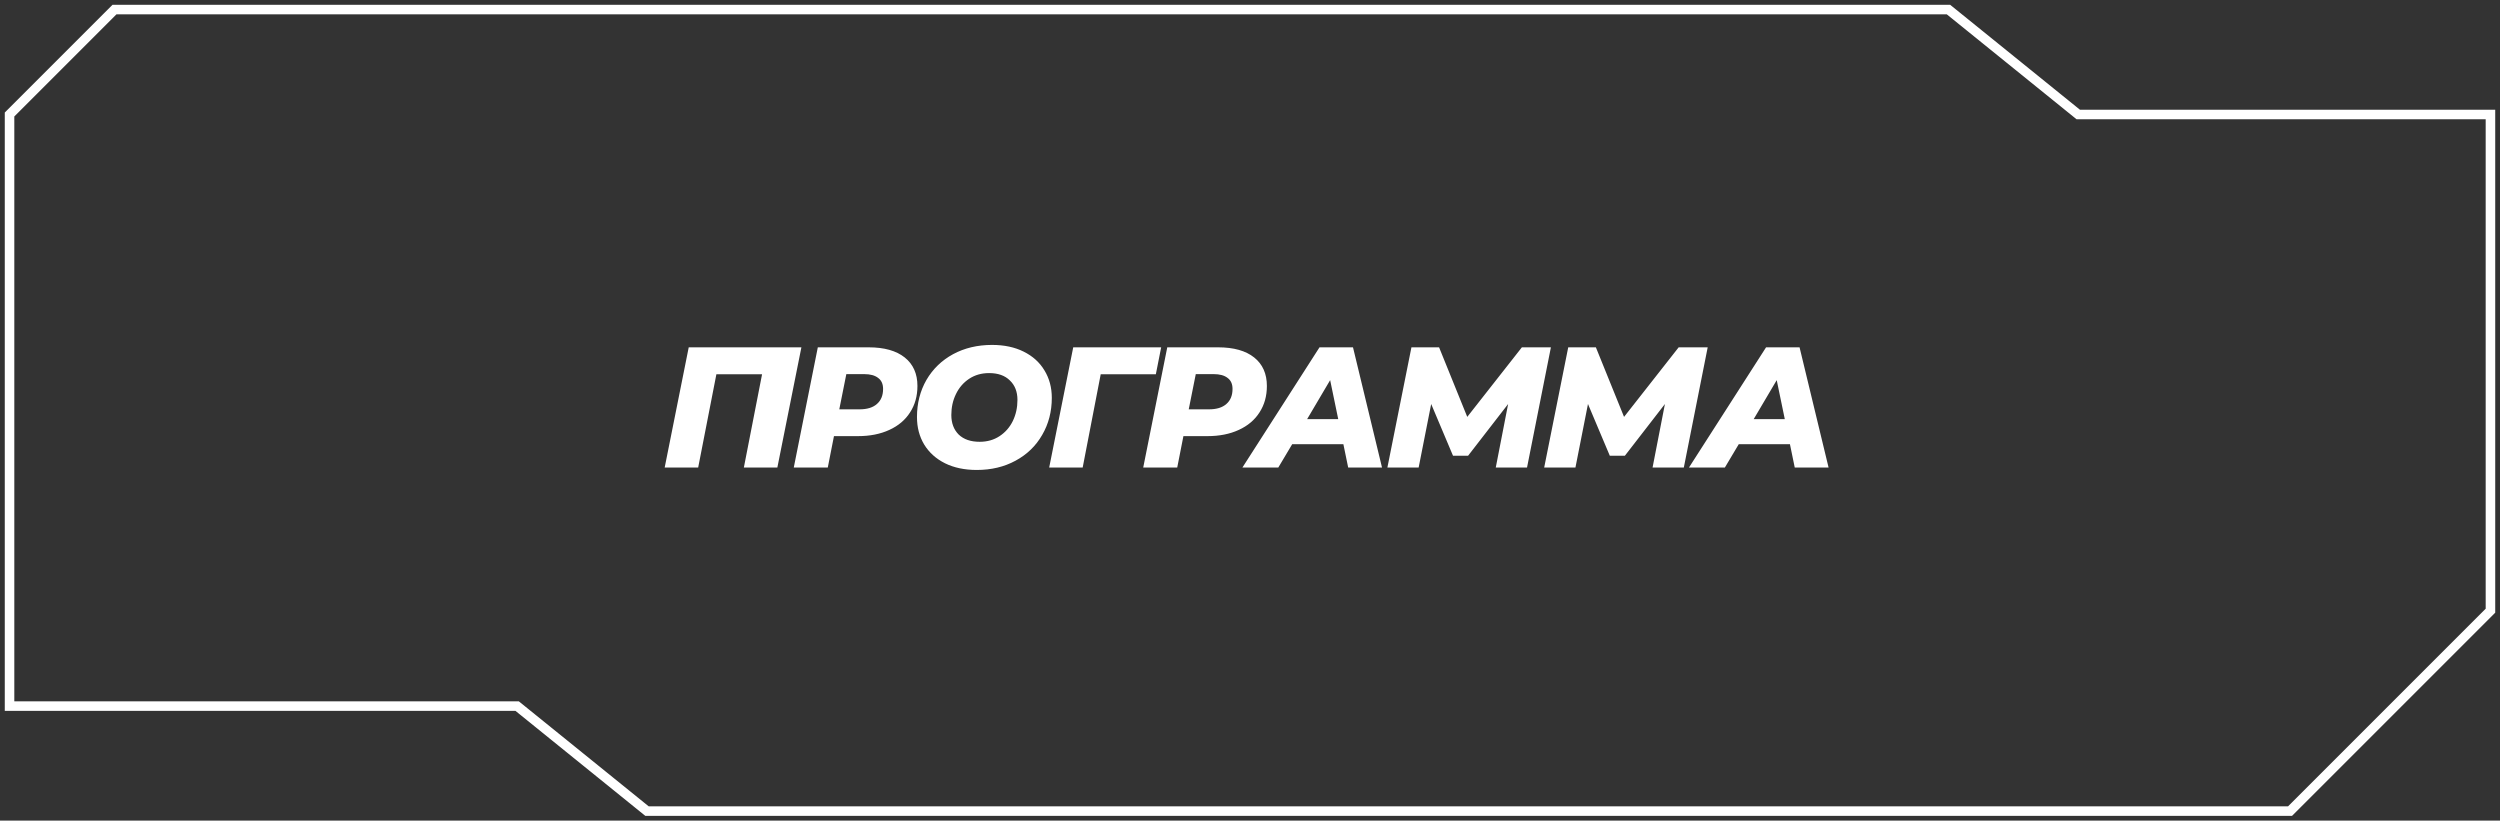
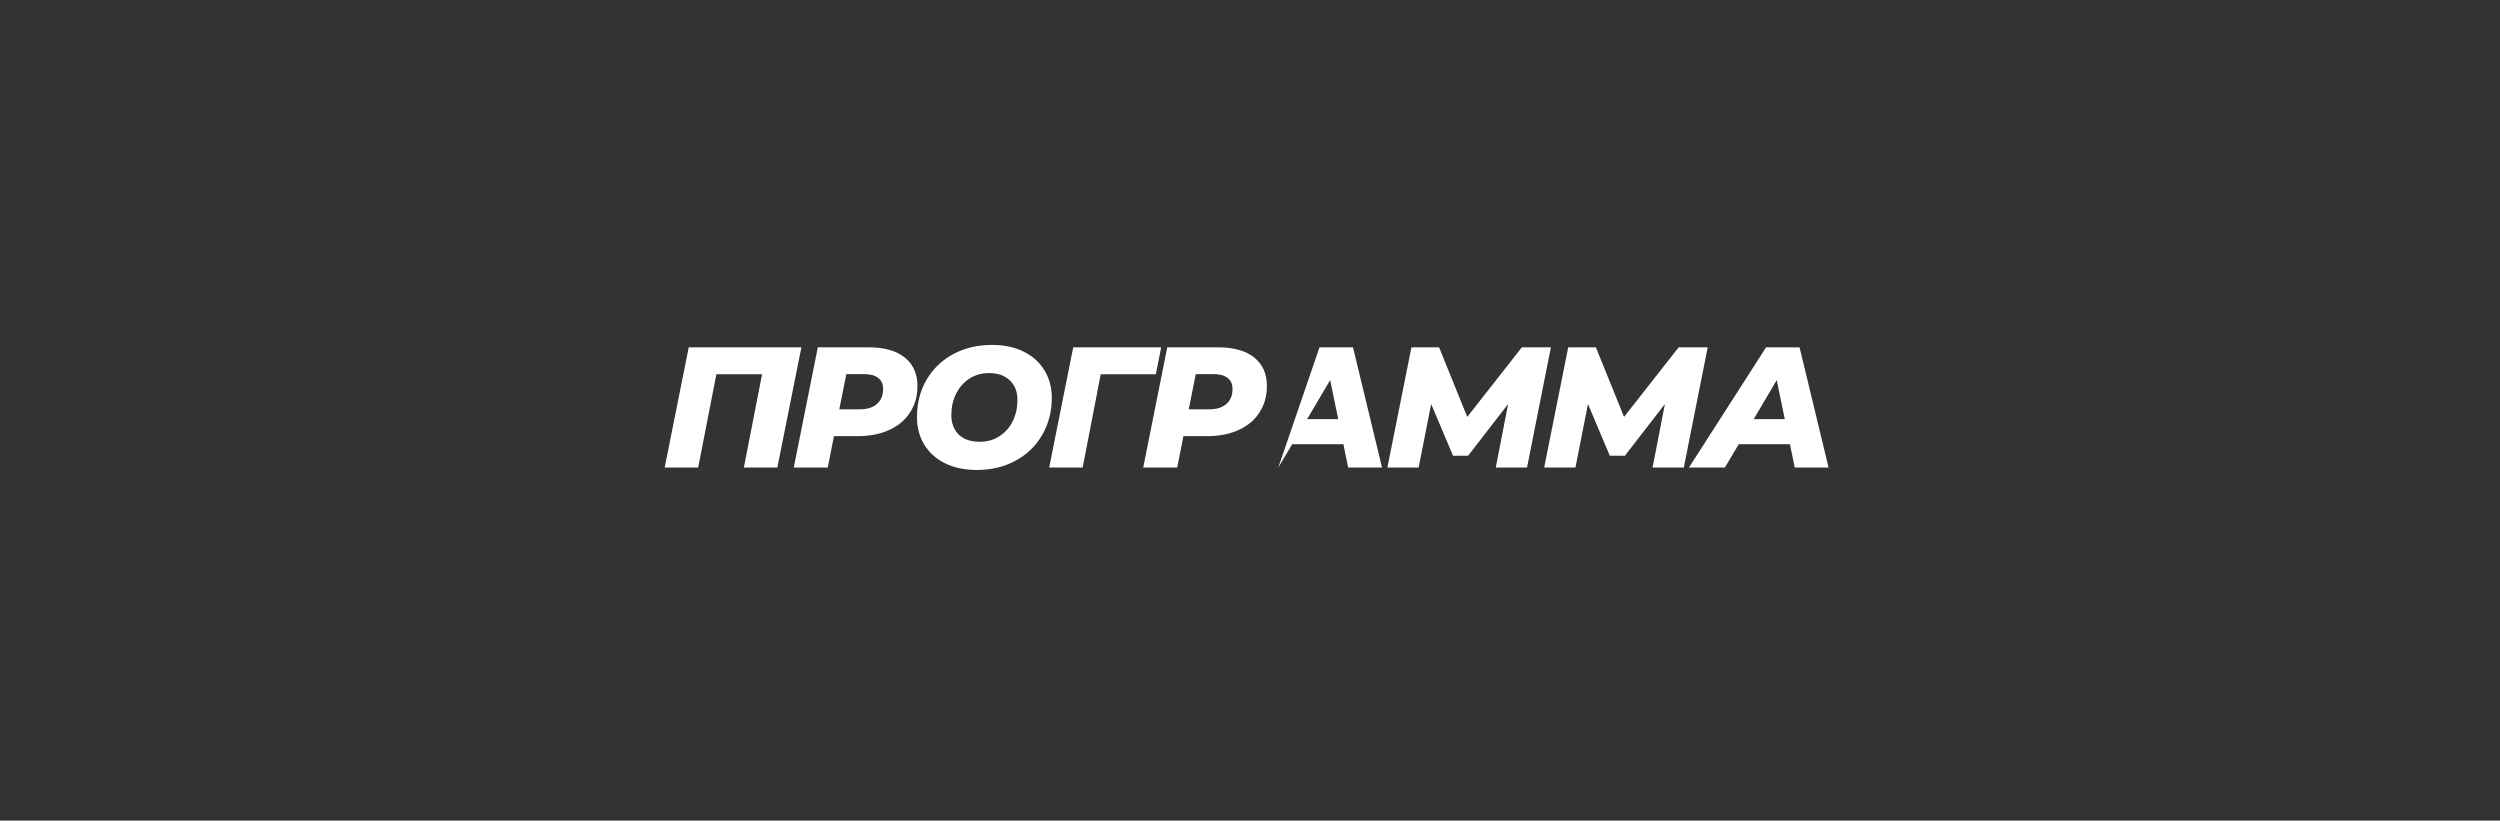
<svg xmlns="http://www.w3.org/2000/svg" width="262" height="86" viewBox="0 0 262 86" fill="none">
  <rect x="0" y="0" width="262" height="86" fill="#333333" stroke="none" />
-   <path d="M54.197 74H1V12L12 1H204.197L217.802 12H260.999L261 64L240 85H67.802L54.197 74Z" stroke="white" />
-   <path d="M83.986 36.4L81.466 49H77.956L79.864 39.226H75.076L73.168 49H69.658L72.178 36.4H83.986ZM91.035 36.4C92.667 36.4 93.927 36.754 94.815 37.462C95.703 38.17 96.147 39.166 96.147 40.45C96.147 41.506 95.889 42.43 95.373 43.222C94.869 44.014 94.143 44.626 93.195 45.058C92.259 45.49 91.167 45.706 89.919 45.706H87.399L86.751 49H83.187L85.707 36.4H91.035ZM90.081 42.898C90.873 42.898 91.479 42.712 91.899 42.34C92.331 41.968 92.547 41.44 92.547 40.756C92.547 40.24 92.373 39.856 92.025 39.604C91.689 39.34 91.203 39.208 90.567 39.208H88.695L87.957 42.898H90.081ZM102.363 49.252C101.091 49.252 99.981 49.018 99.033 48.55C98.097 48.082 97.371 47.428 96.855 46.588C96.351 45.748 96.099 44.788 96.099 43.708C96.099 42.268 96.429 40.972 97.089 39.82C97.761 38.668 98.691 37.768 99.879 37.12C101.079 36.472 102.441 36.148 103.965 36.148C105.237 36.148 106.341 36.382 107.277 36.85C108.225 37.318 108.951 37.972 109.455 38.812C109.971 39.652 110.229 40.612 110.229 41.692C110.229 43.132 109.893 44.428 109.221 45.58C108.561 46.732 107.631 47.632 106.431 48.28C105.243 48.928 103.887 49.252 102.363 49.252ZM102.669 46.3C103.461 46.3 104.157 46.102 104.757 45.706C105.357 45.31 105.819 44.782 106.143 44.122C106.467 43.45 106.629 42.712 106.629 41.908C106.629 41.056 106.365 40.378 105.837 39.874C105.321 39.358 104.595 39.1 103.659 39.1C102.867 39.1 102.171 39.298 101.571 39.694C100.971 40.09 100.509 40.624 100.185 41.296C99.861 41.956 99.699 42.688 99.699 43.492C99.699 44.344 99.957 45.028 100.473 45.544C101.001 46.048 101.733 46.3 102.669 46.3ZM121.132 39.226H115.354L113.464 49H109.954L112.474 36.4H121.69L121.132 39.226ZM127.657 36.4C129.289 36.4 130.549 36.754 131.437 37.462C132.325 38.17 132.769 39.166 132.769 40.45C132.769 41.506 132.511 42.43 131.995 43.222C131.491 44.014 130.765 44.626 129.817 45.058C128.881 45.49 127.789 45.706 126.541 45.706H124.021L123.373 49H119.809L122.329 36.4H127.657ZM126.703 42.898C127.495 42.898 128.101 42.712 128.521 42.34C128.953 41.968 129.169 41.44 129.169 40.756C129.169 40.24 128.995 39.856 128.647 39.604C128.311 39.34 127.825 39.208 127.189 39.208H125.317L124.579 42.898H126.703ZM140.786 46.552H135.422L133.964 49H130.202L138.284 36.4H141.794L144.836 49H141.29L140.786 46.552ZM140.246 43.924L139.4 39.838L136.988 43.924H140.246ZM162.534 36.4L160.032 49H156.756L158.052 42.34L153.858 47.758H152.274L149.988 42.34L148.674 49H145.398L147.918 36.4H150.816L153.768 43.69L159.492 36.4H162.534ZM178.966 36.4L176.464 49H173.188L174.484 42.34L170.29 47.758H168.706L166.42 42.34L165.106 49H161.83L164.35 36.4H167.248L170.2 43.69L175.924 36.4H178.966ZM187.586 46.552H182.222L180.764 49H177.002L185.084 36.4H188.594L191.636 49H188.09L187.586 46.552ZM187.046 43.924L186.2 39.838L183.788 43.924H187.046Z" fill="white" />
+   <path d="M83.986 36.4L81.466 49H77.956L79.864 39.226H75.076L73.168 49H69.658L72.178 36.4H83.986ZM91.035 36.4C92.667 36.4 93.927 36.754 94.815 37.462C95.703 38.17 96.147 39.166 96.147 40.45C96.147 41.506 95.889 42.43 95.373 43.222C94.869 44.014 94.143 44.626 93.195 45.058C92.259 45.49 91.167 45.706 89.919 45.706H87.399L86.751 49H83.187L85.707 36.4H91.035ZM90.081 42.898C90.873 42.898 91.479 42.712 91.899 42.34C92.331 41.968 92.547 41.44 92.547 40.756C92.547 40.24 92.373 39.856 92.025 39.604C91.689 39.34 91.203 39.208 90.567 39.208H88.695L87.957 42.898H90.081ZM102.363 49.252C101.091 49.252 99.981 49.018 99.033 48.55C98.097 48.082 97.371 47.428 96.855 46.588C96.351 45.748 96.099 44.788 96.099 43.708C96.099 42.268 96.429 40.972 97.089 39.82C97.761 38.668 98.691 37.768 99.879 37.12C101.079 36.472 102.441 36.148 103.965 36.148C105.237 36.148 106.341 36.382 107.277 36.85C108.225 37.318 108.951 37.972 109.455 38.812C109.971 39.652 110.229 40.612 110.229 41.692C110.229 43.132 109.893 44.428 109.221 45.58C108.561 46.732 107.631 47.632 106.431 48.28C105.243 48.928 103.887 49.252 102.363 49.252ZM102.669 46.3C103.461 46.3 104.157 46.102 104.757 45.706C105.357 45.31 105.819 44.782 106.143 44.122C106.467 43.45 106.629 42.712 106.629 41.908C106.629 41.056 106.365 40.378 105.837 39.874C105.321 39.358 104.595 39.1 103.659 39.1C102.867 39.1 102.171 39.298 101.571 39.694C100.971 40.09 100.509 40.624 100.185 41.296C99.861 41.956 99.699 42.688 99.699 43.492C99.699 44.344 99.957 45.028 100.473 45.544C101.001 46.048 101.733 46.3 102.669 46.3ZM121.132 39.226H115.354L113.464 49H109.954L112.474 36.4H121.69L121.132 39.226ZM127.657 36.4C129.289 36.4 130.549 36.754 131.437 37.462C132.325 38.17 132.769 39.166 132.769 40.45C132.769 41.506 132.511 42.43 131.995 43.222C131.491 44.014 130.765 44.626 129.817 45.058C128.881 45.49 127.789 45.706 126.541 45.706H124.021L123.373 49H119.809L122.329 36.4H127.657ZM126.703 42.898C127.495 42.898 128.101 42.712 128.521 42.34C128.953 41.968 129.169 41.44 129.169 40.756C129.169 40.24 128.995 39.856 128.647 39.604C128.311 39.34 127.825 39.208 127.189 39.208H125.317L124.579 42.898H126.703ZM140.786 46.552H135.422L133.964 49L138.284 36.4H141.794L144.836 49H141.29L140.786 46.552ZM140.246 43.924L139.4 39.838L136.988 43.924H140.246ZM162.534 36.4L160.032 49H156.756L158.052 42.34L153.858 47.758H152.274L149.988 42.34L148.674 49H145.398L147.918 36.4H150.816L153.768 43.69L159.492 36.4H162.534ZM178.966 36.4L176.464 49H173.188L174.484 42.34L170.29 47.758H168.706L166.42 42.34L165.106 49H161.83L164.35 36.4H167.248L170.2 43.69L175.924 36.4H178.966ZM187.586 46.552H182.222L180.764 49H177.002L185.084 36.4H188.594L191.636 49H188.09L187.586 46.552ZM187.046 43.924L186.2 39.838L183.788 43.924H187.046Z" fill="white" />
</svg>